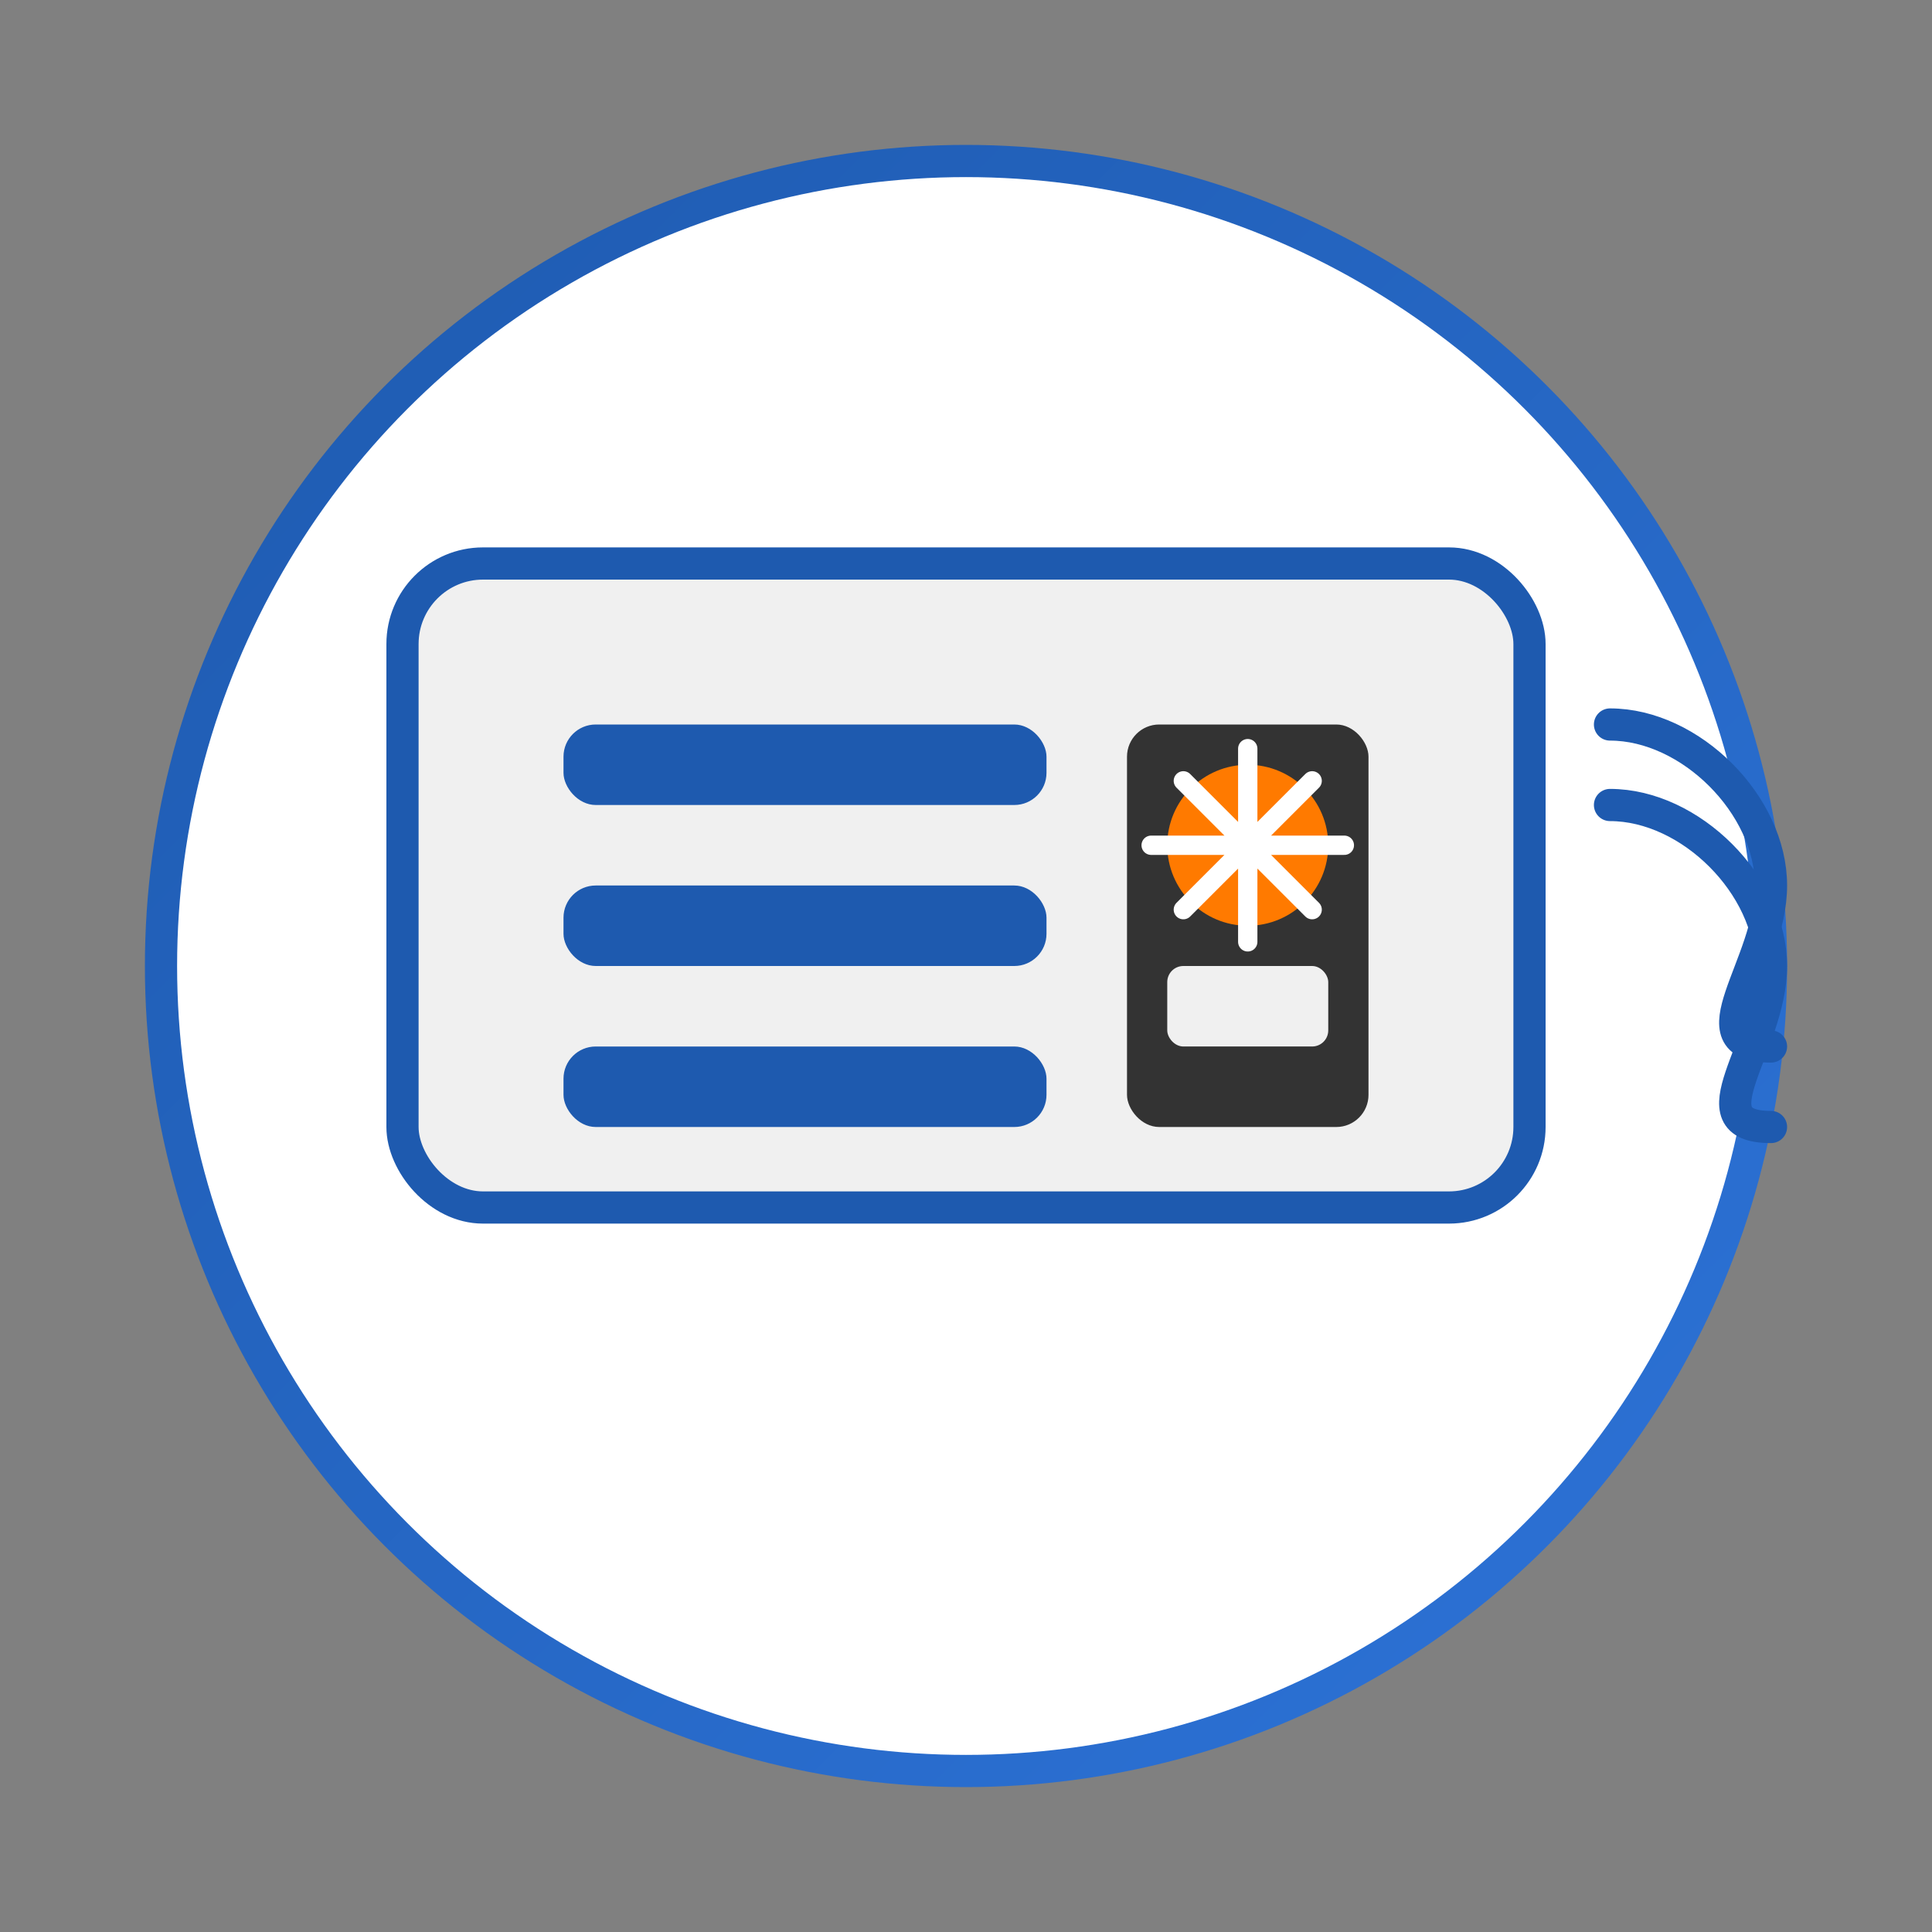
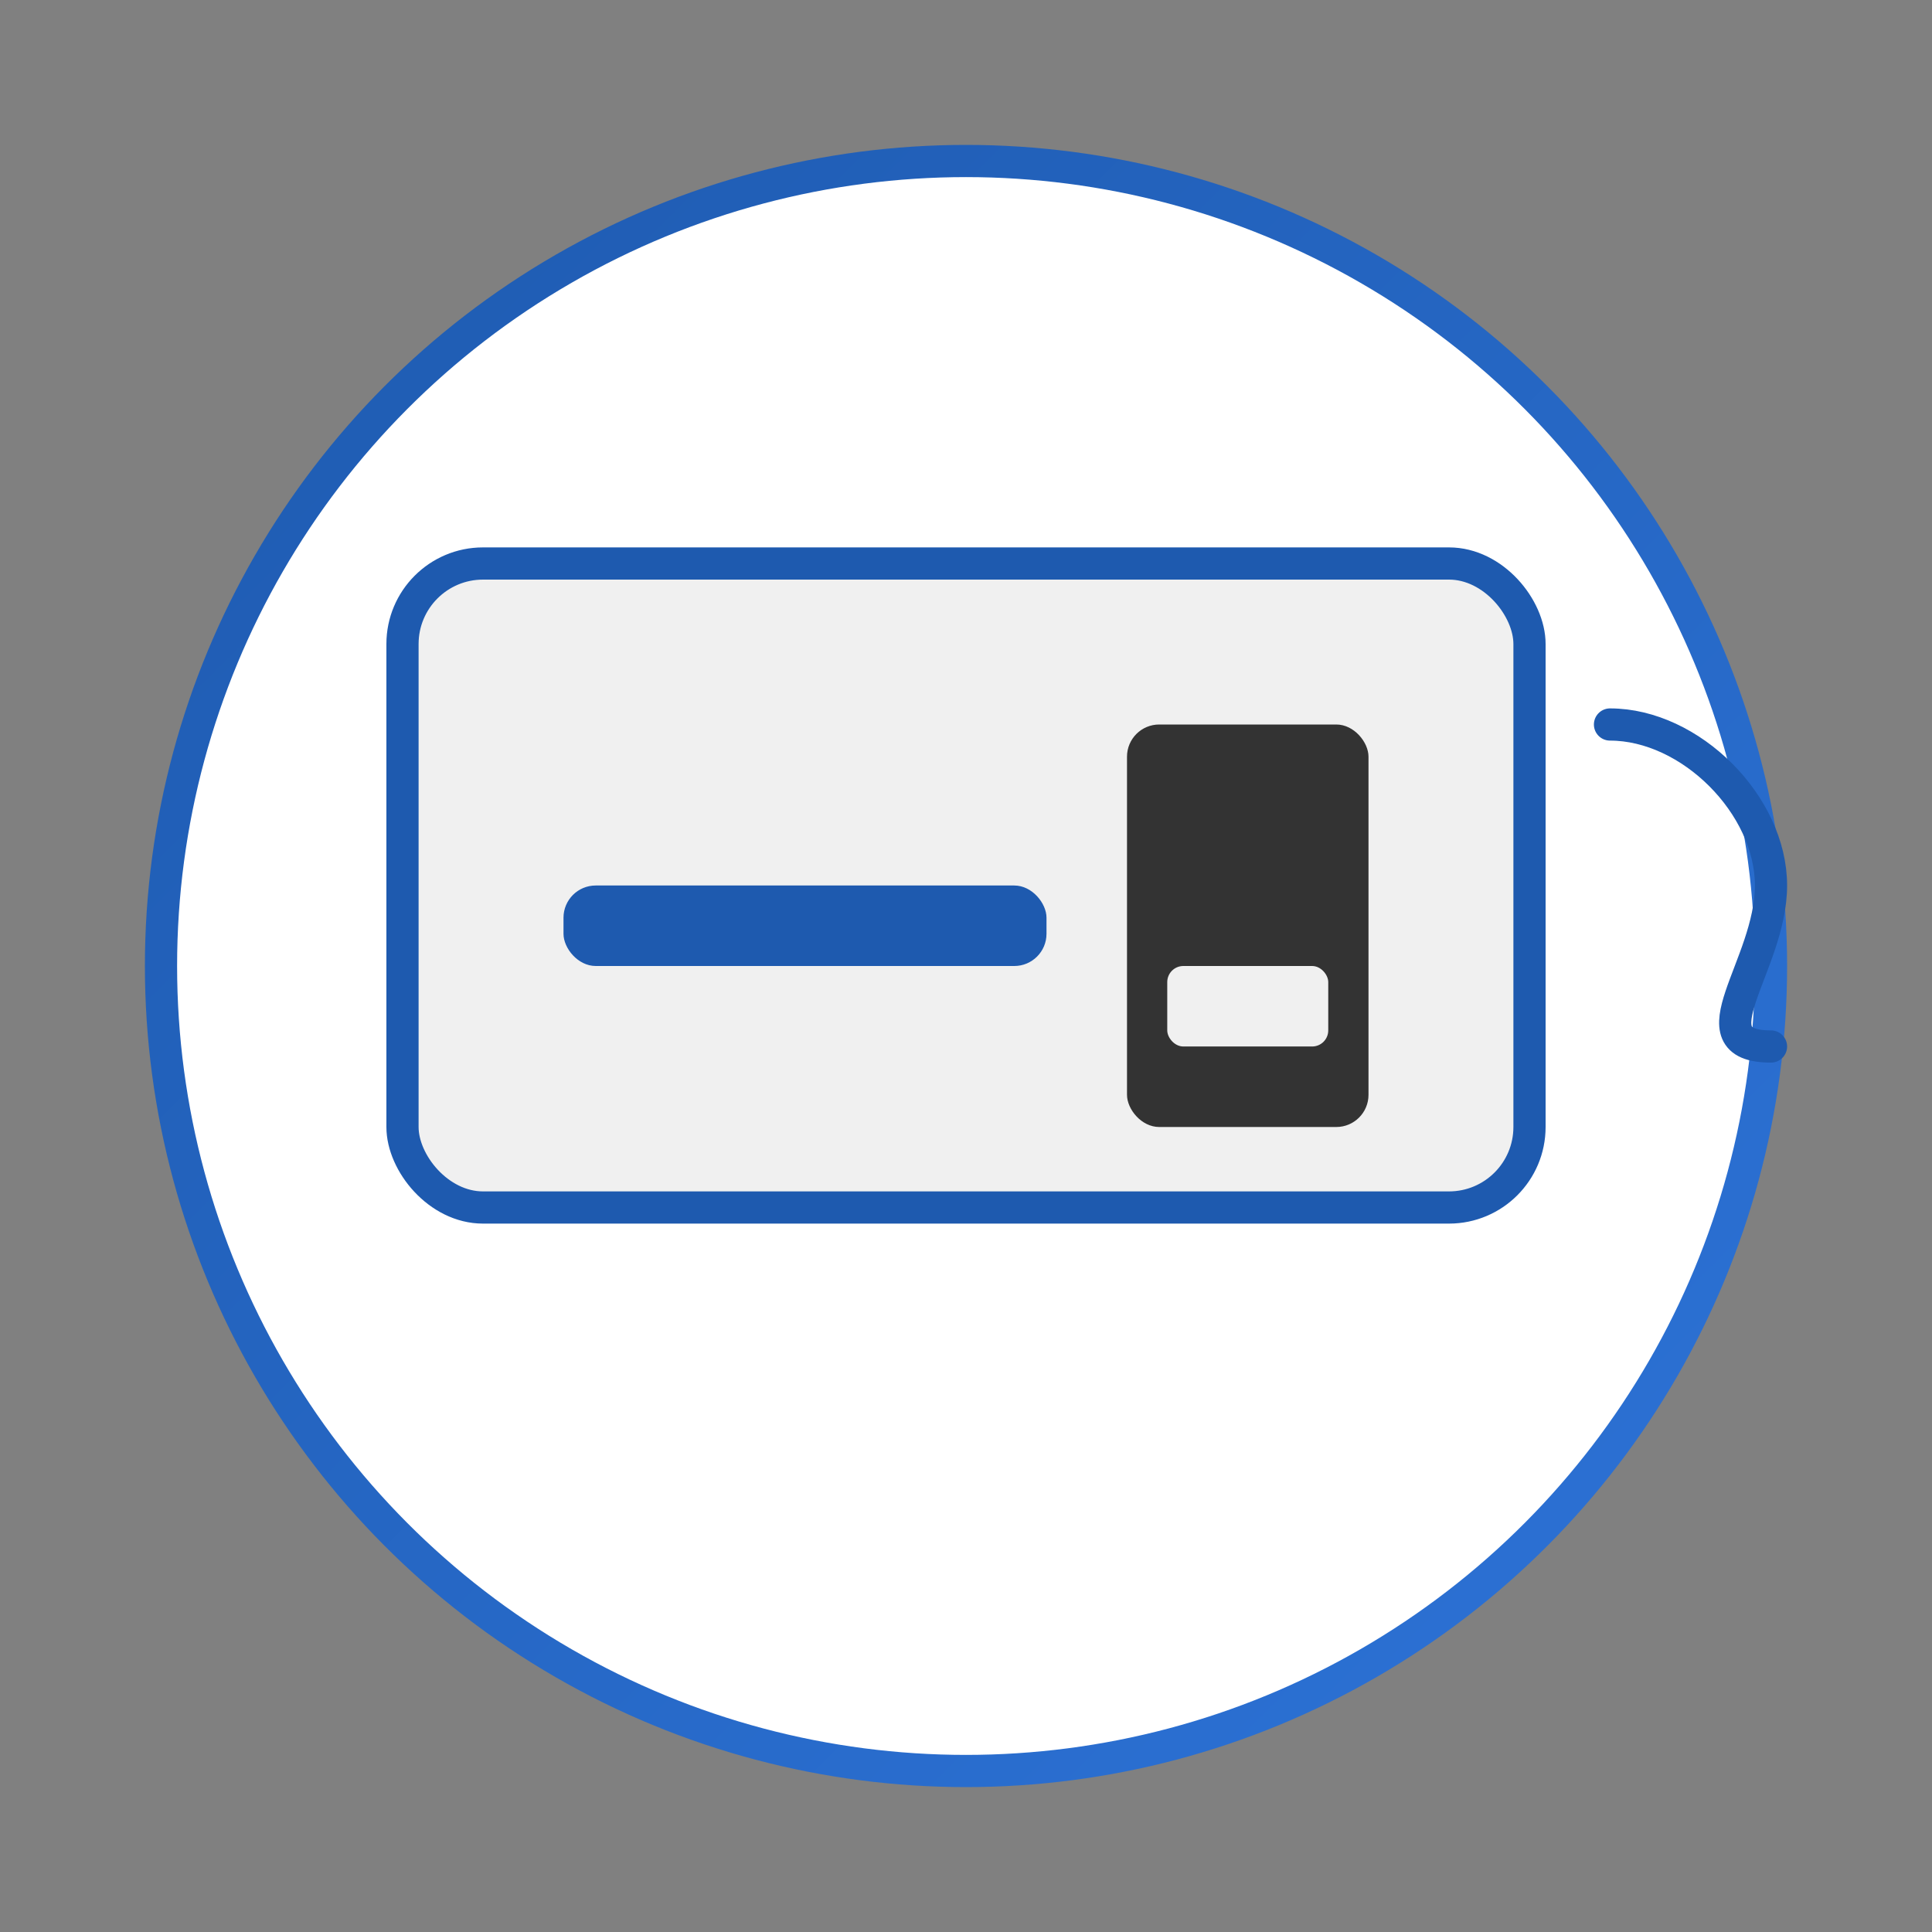
<svg xmlns="http://www.w3.org/2000/svg" viewBox="0 0 120 120">
  <rect x="0" y="0" width="120" height="120" fill="#808080" stroke="none" />
  <defs>
    <linearGradient id="gradient4" x1="0%" y1="0%" x2="100%" y2="100%">
      <stop offset="0%" stop-color="#1e5aaf" />
      <stop offset="100%" stop-color="#2d73d8" />
    </linearGradient>
  </defs>
  <circle cx="60" cy="60" r="50" fill="white" stroke="url(#gradient4)" stroke-width="2" />
  <g transform="translate(25, 35)">
    <rect x="0" y="0" width="70" height="40" rx="5" fill="#f0f0f0" stroke="#1e5aaf" stroke-width="2" />
-     <rect x="10" y="10" width="30" height="5" rx="2" fill="#1e5aaf" />
    <rect x="10" y="20" width="30" height="5" rx="2" fill="#1e5aaf" />
-     <rect x="10" y="30" width="30" height="5" rx="2" fill="#1e5aaf" />
    <rect x="45" y="10" width="15" height="25" rx="2" fill="#333333" />
-     <circle cx="52.5" cy="17.5" r="5" fill="#ff7a00" />
    <rect x="47.5" y="25" width="10" height="5" rx="1" fill="#f0f0f0" />
    <g transform="translate(52.5, 17.5) scale(0.4)">
-       <path d="M0,-15 L0,15 M-15,0 L15,0 M-10,-10 L10,10 M-10,10 L10,-10" stroke="white" stroke-width="3" stroke-linecap="round" />
-     </g>
+       </g>
    <path d="M75,10 C80,10 85,15 85,20 C85,25 80,30 85,30" stroke="#1e5aaf" stroke-width="2" fill="none" stroke-linecap="round" />
-     <path d="M75,15 C80,15 85,20 85,25 C85,30 80,35 85,35" stroke="#1e5aaf" stroke-width="2" fill="none" stroke-linecap="round" />
  </g>
</svg>